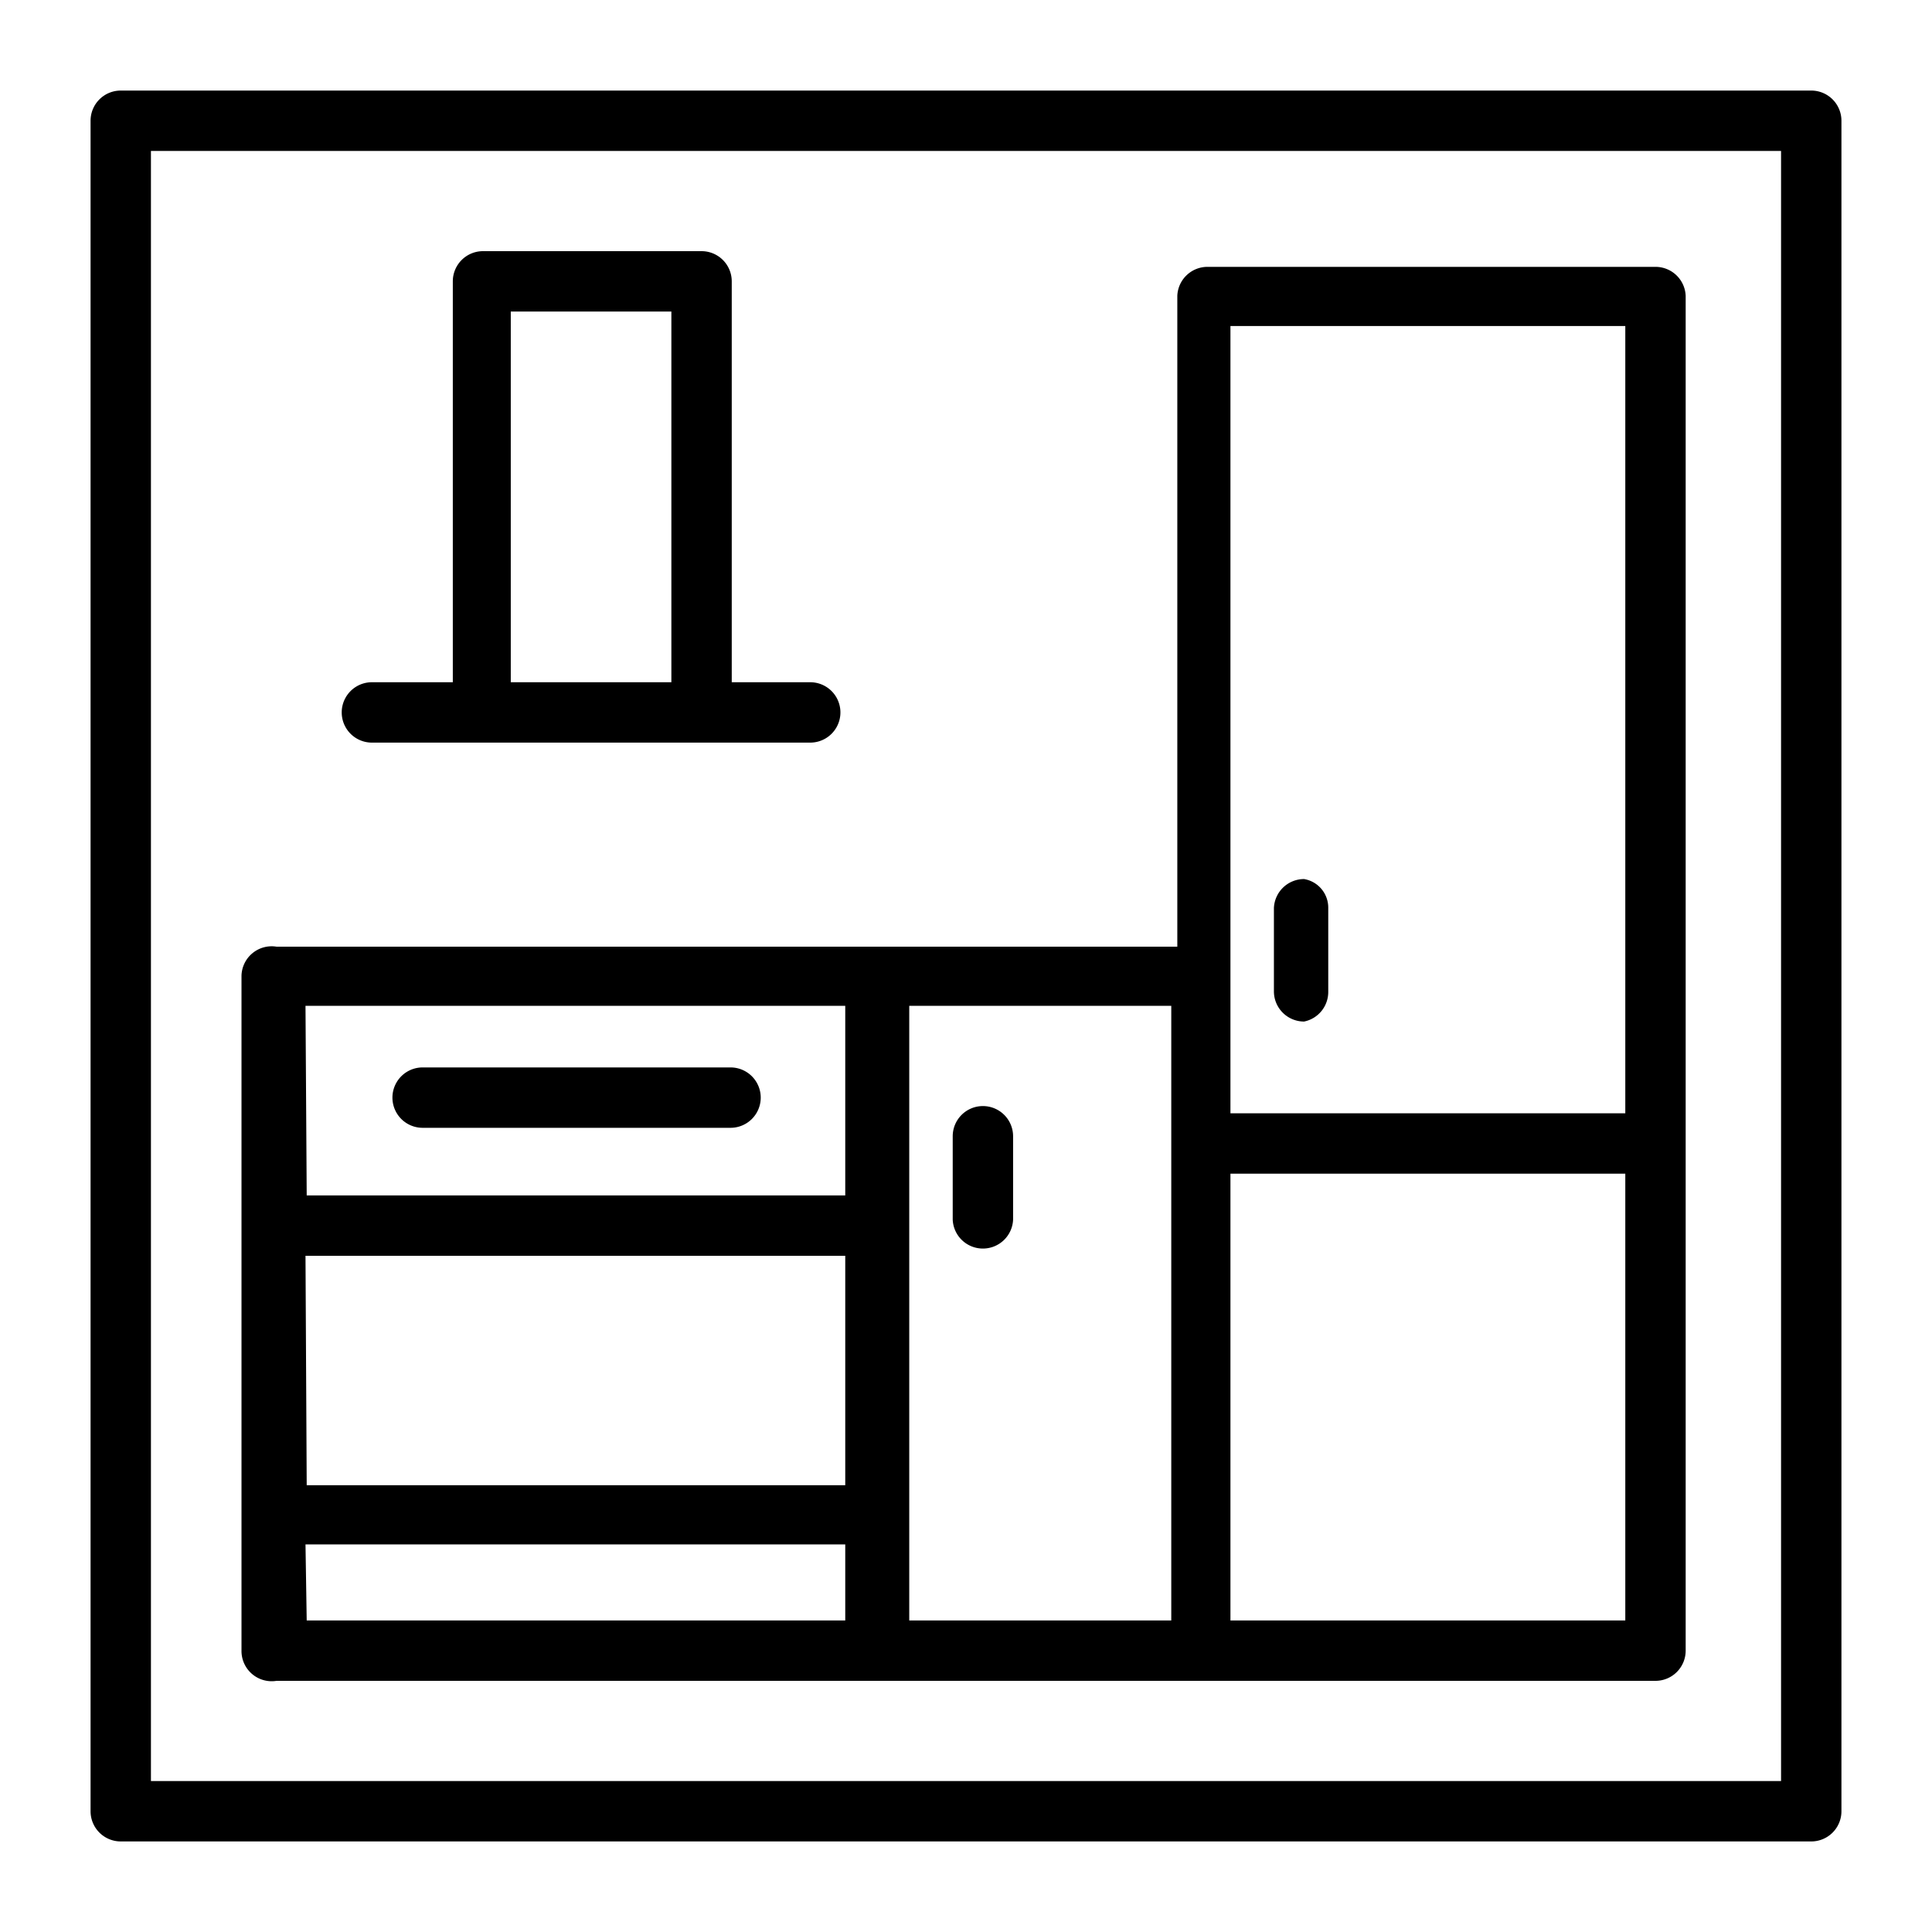
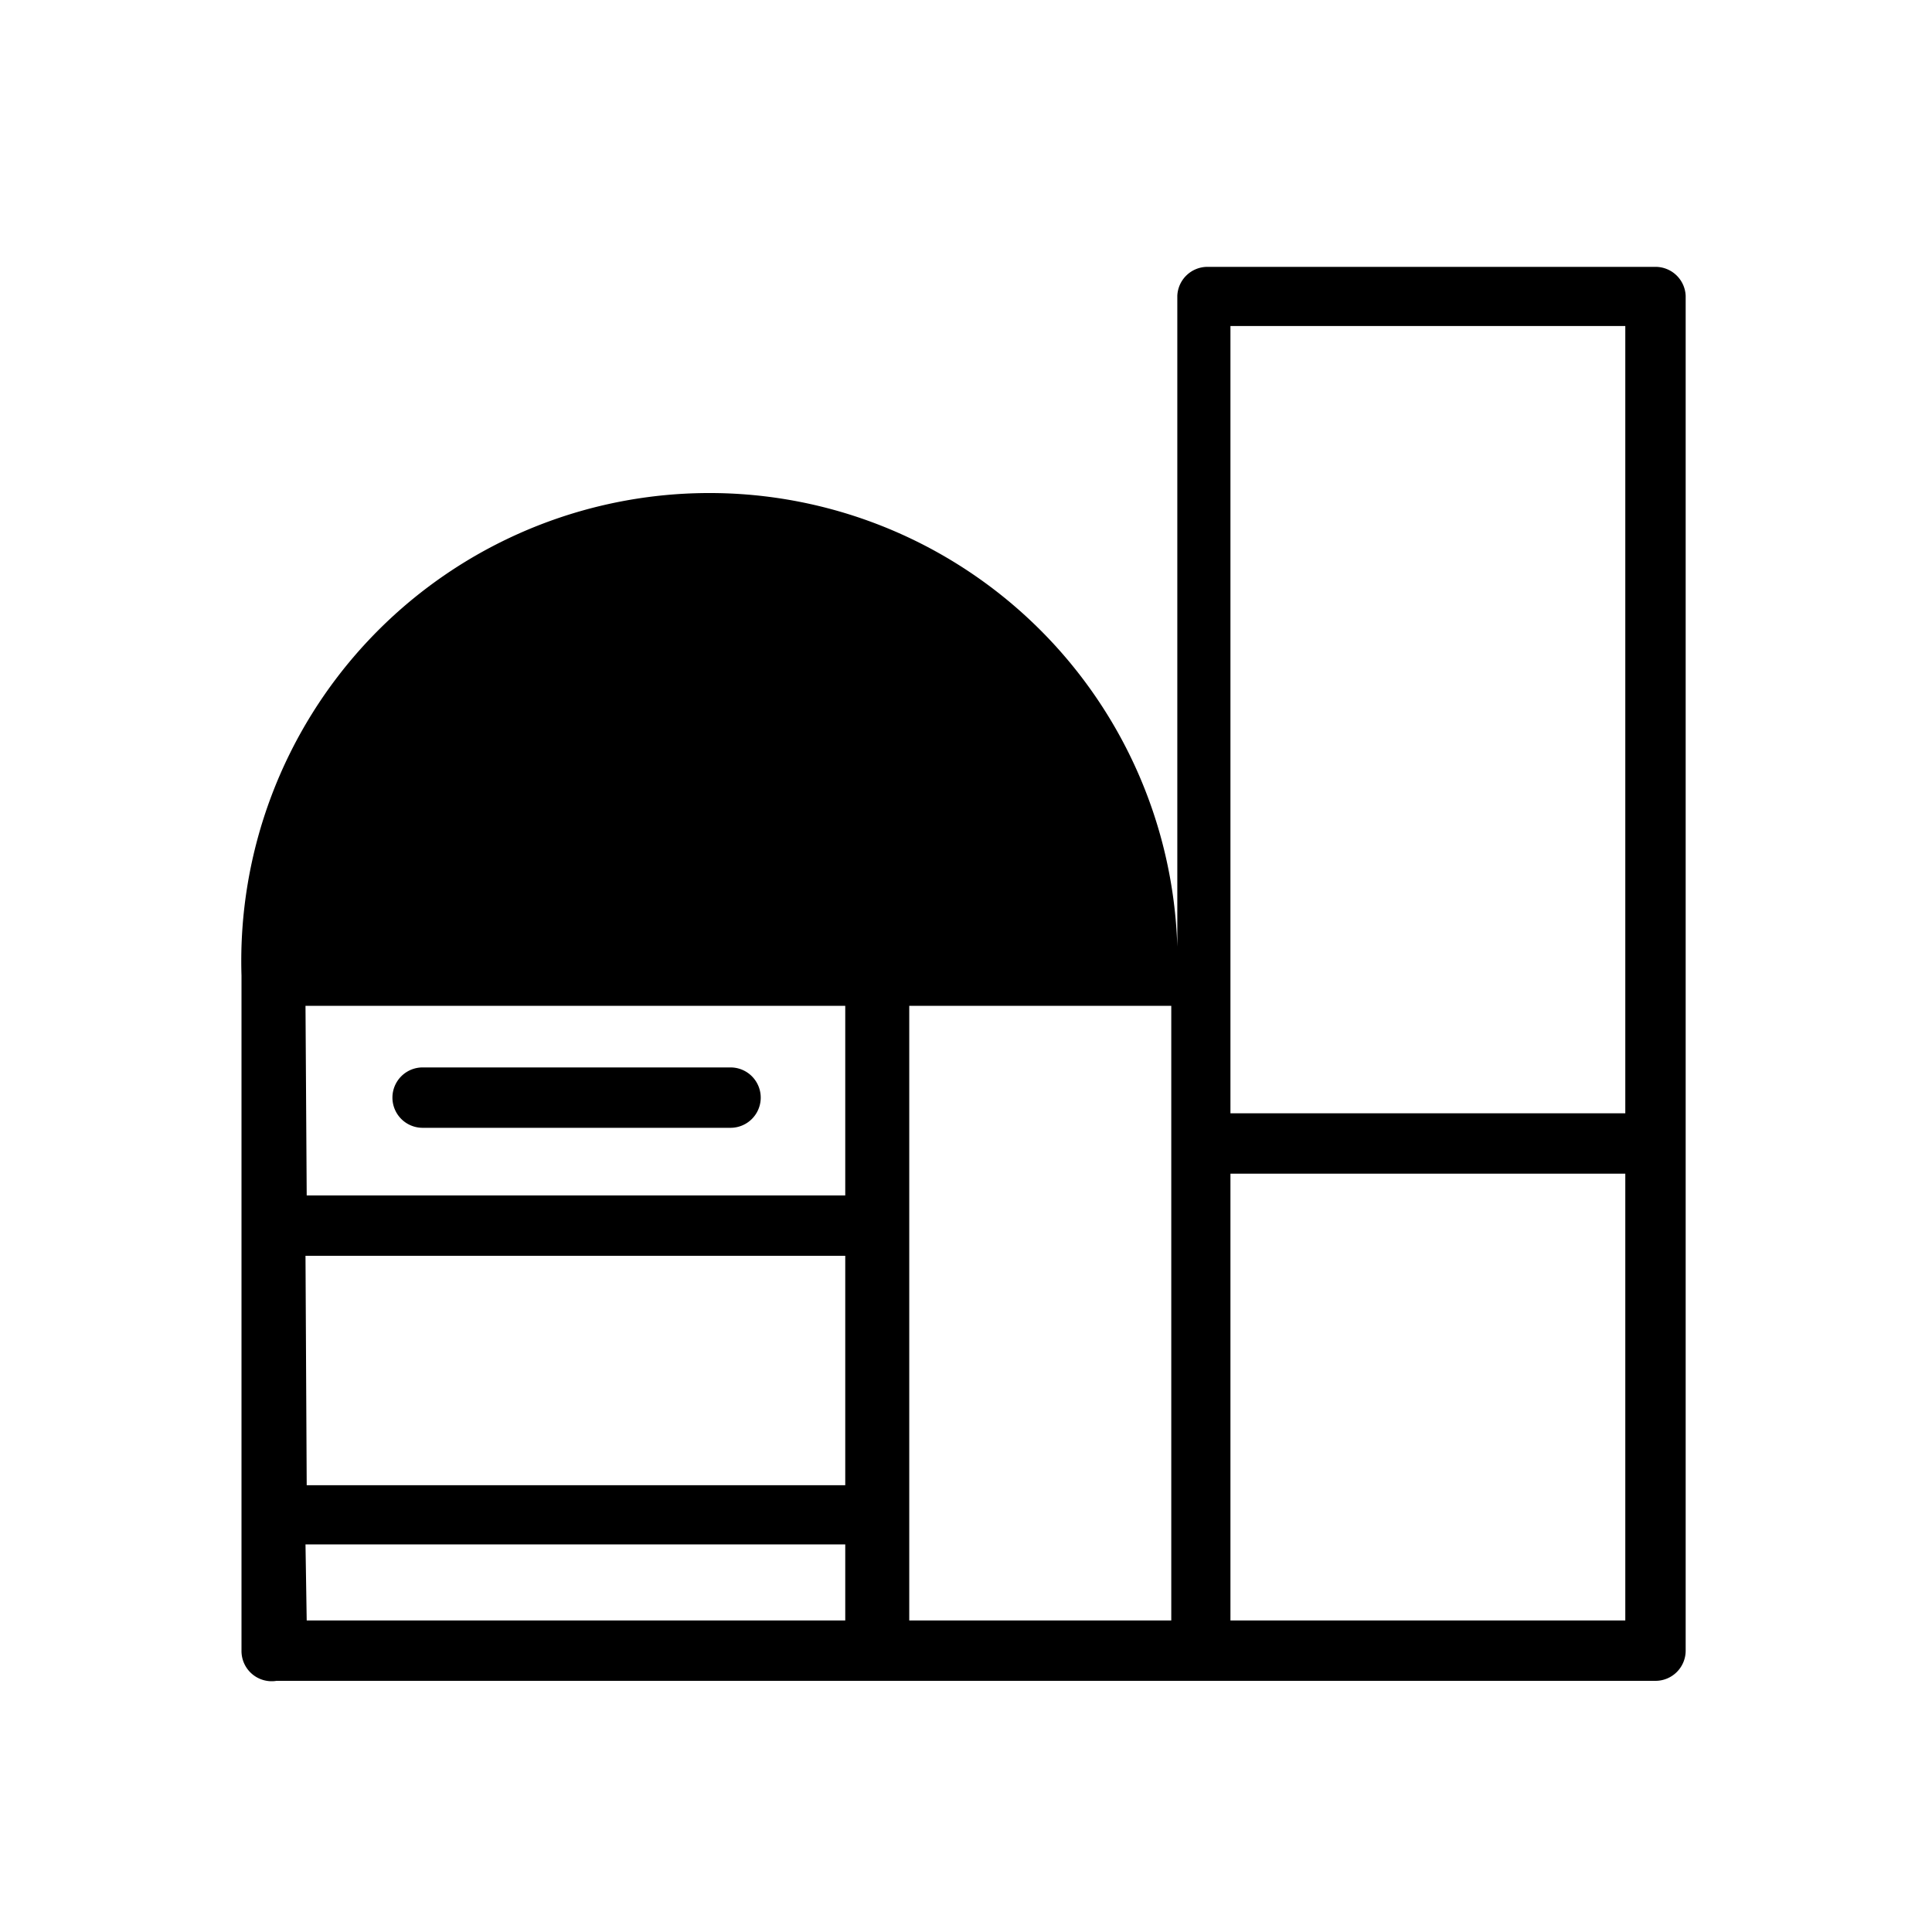
<svg xmlns="http://www.w3.org/2000/svg" id="_7f6d6490-c909-460d-ac4b-e3cff78328ef" data-name="7f6d6490-c909-460d-ac4b-e3cff78328ef" viewBox="0 0 16 16" class="icon">
-   <path d="M2.29,13.92H13.71a.25.25,0,0,0,.25-.25h0V2.45a.25.25,0,0,0-.25-.24H10a.25.25,0,0,0-.25.24h0V7.84H2.29A.25.25,0,0,0,2,8.08H2v5.59A.25.25,0,0,0,2.29,13.92Zm11.17-.5H10.19V9.72h3.27ZM10.19,2.7h3.27V9.22H10.19ZM7.53,8.33H9.7v5.09H7.53Zm-5,0H7V9.9H2.54Zm0,2.07H7v1.9H2.54Zm0,2.39H7v.63H2.54Z" />
-   <path d="M3.08,6.15H6.71a.25.25,0,0,0,0-.5H6.06V2.33a.25.25,0,0,0-.25-.25H4a.25.25,0,0,0-.25.25h0V5.65H3.08a.25.25,0,0,0,0,.5ZM4.23,2.58H5.56V5.65H4.23Z" />
+   <path d="M2.29,13.92H13.71a.25.25,0,0,0,.25-.25h0V2.45a.25.25,0,0,0-.25-.24H10a.25.25,0,0,0-.25.24h0V7.84A.25.25,0,0,0,2,8.08H2v5.59A.25.25,0,0,0,2.29,13.92Zm11.17-.5H10.19V9.72h3.27ZM10.19,2.7h3.27V9.22H10.19ZM7.53,8.33H9.7v5.09H7.53Zm-5,0H7V9.9H2.54Zm0,2.07H7v1.9H2.54Zm0,2.39H7v.63H2.54Z" />
  <path d="M6.05,8.84H3.5a.25.25,0,0,0,0,.5H6.05a.25.25,0,1,0,0-.5Z" />
-   <path d="M10.8,7.28a.25.25,0,0,0-.25.24v.69a.25.25,0,0,0,.25.25h0A.25.25,0,0,0,11,8.21h0V7.52A.24.24,0,0,0,10.8,7.28Z" />
-   <path d="M8.14,9.16a.25.25,0,0,0-.25.25v.69a.25.25,0,0,0,.25.24h0a.25.25,0,0,0,.25-.24h0V9.41A.25.25,0,0,0,8.14,9.16Z" />
-   <path d="M15,.75H1A.25.25,0,0,0,.75,1V15a.25.25,0,0,0,.25.25H15a.25.25,0,0,0,.25-.25V1A.25.25,0,0,0,15,.75Zm-.25,14H1.25V1.25h13.5Z" />
</svg>